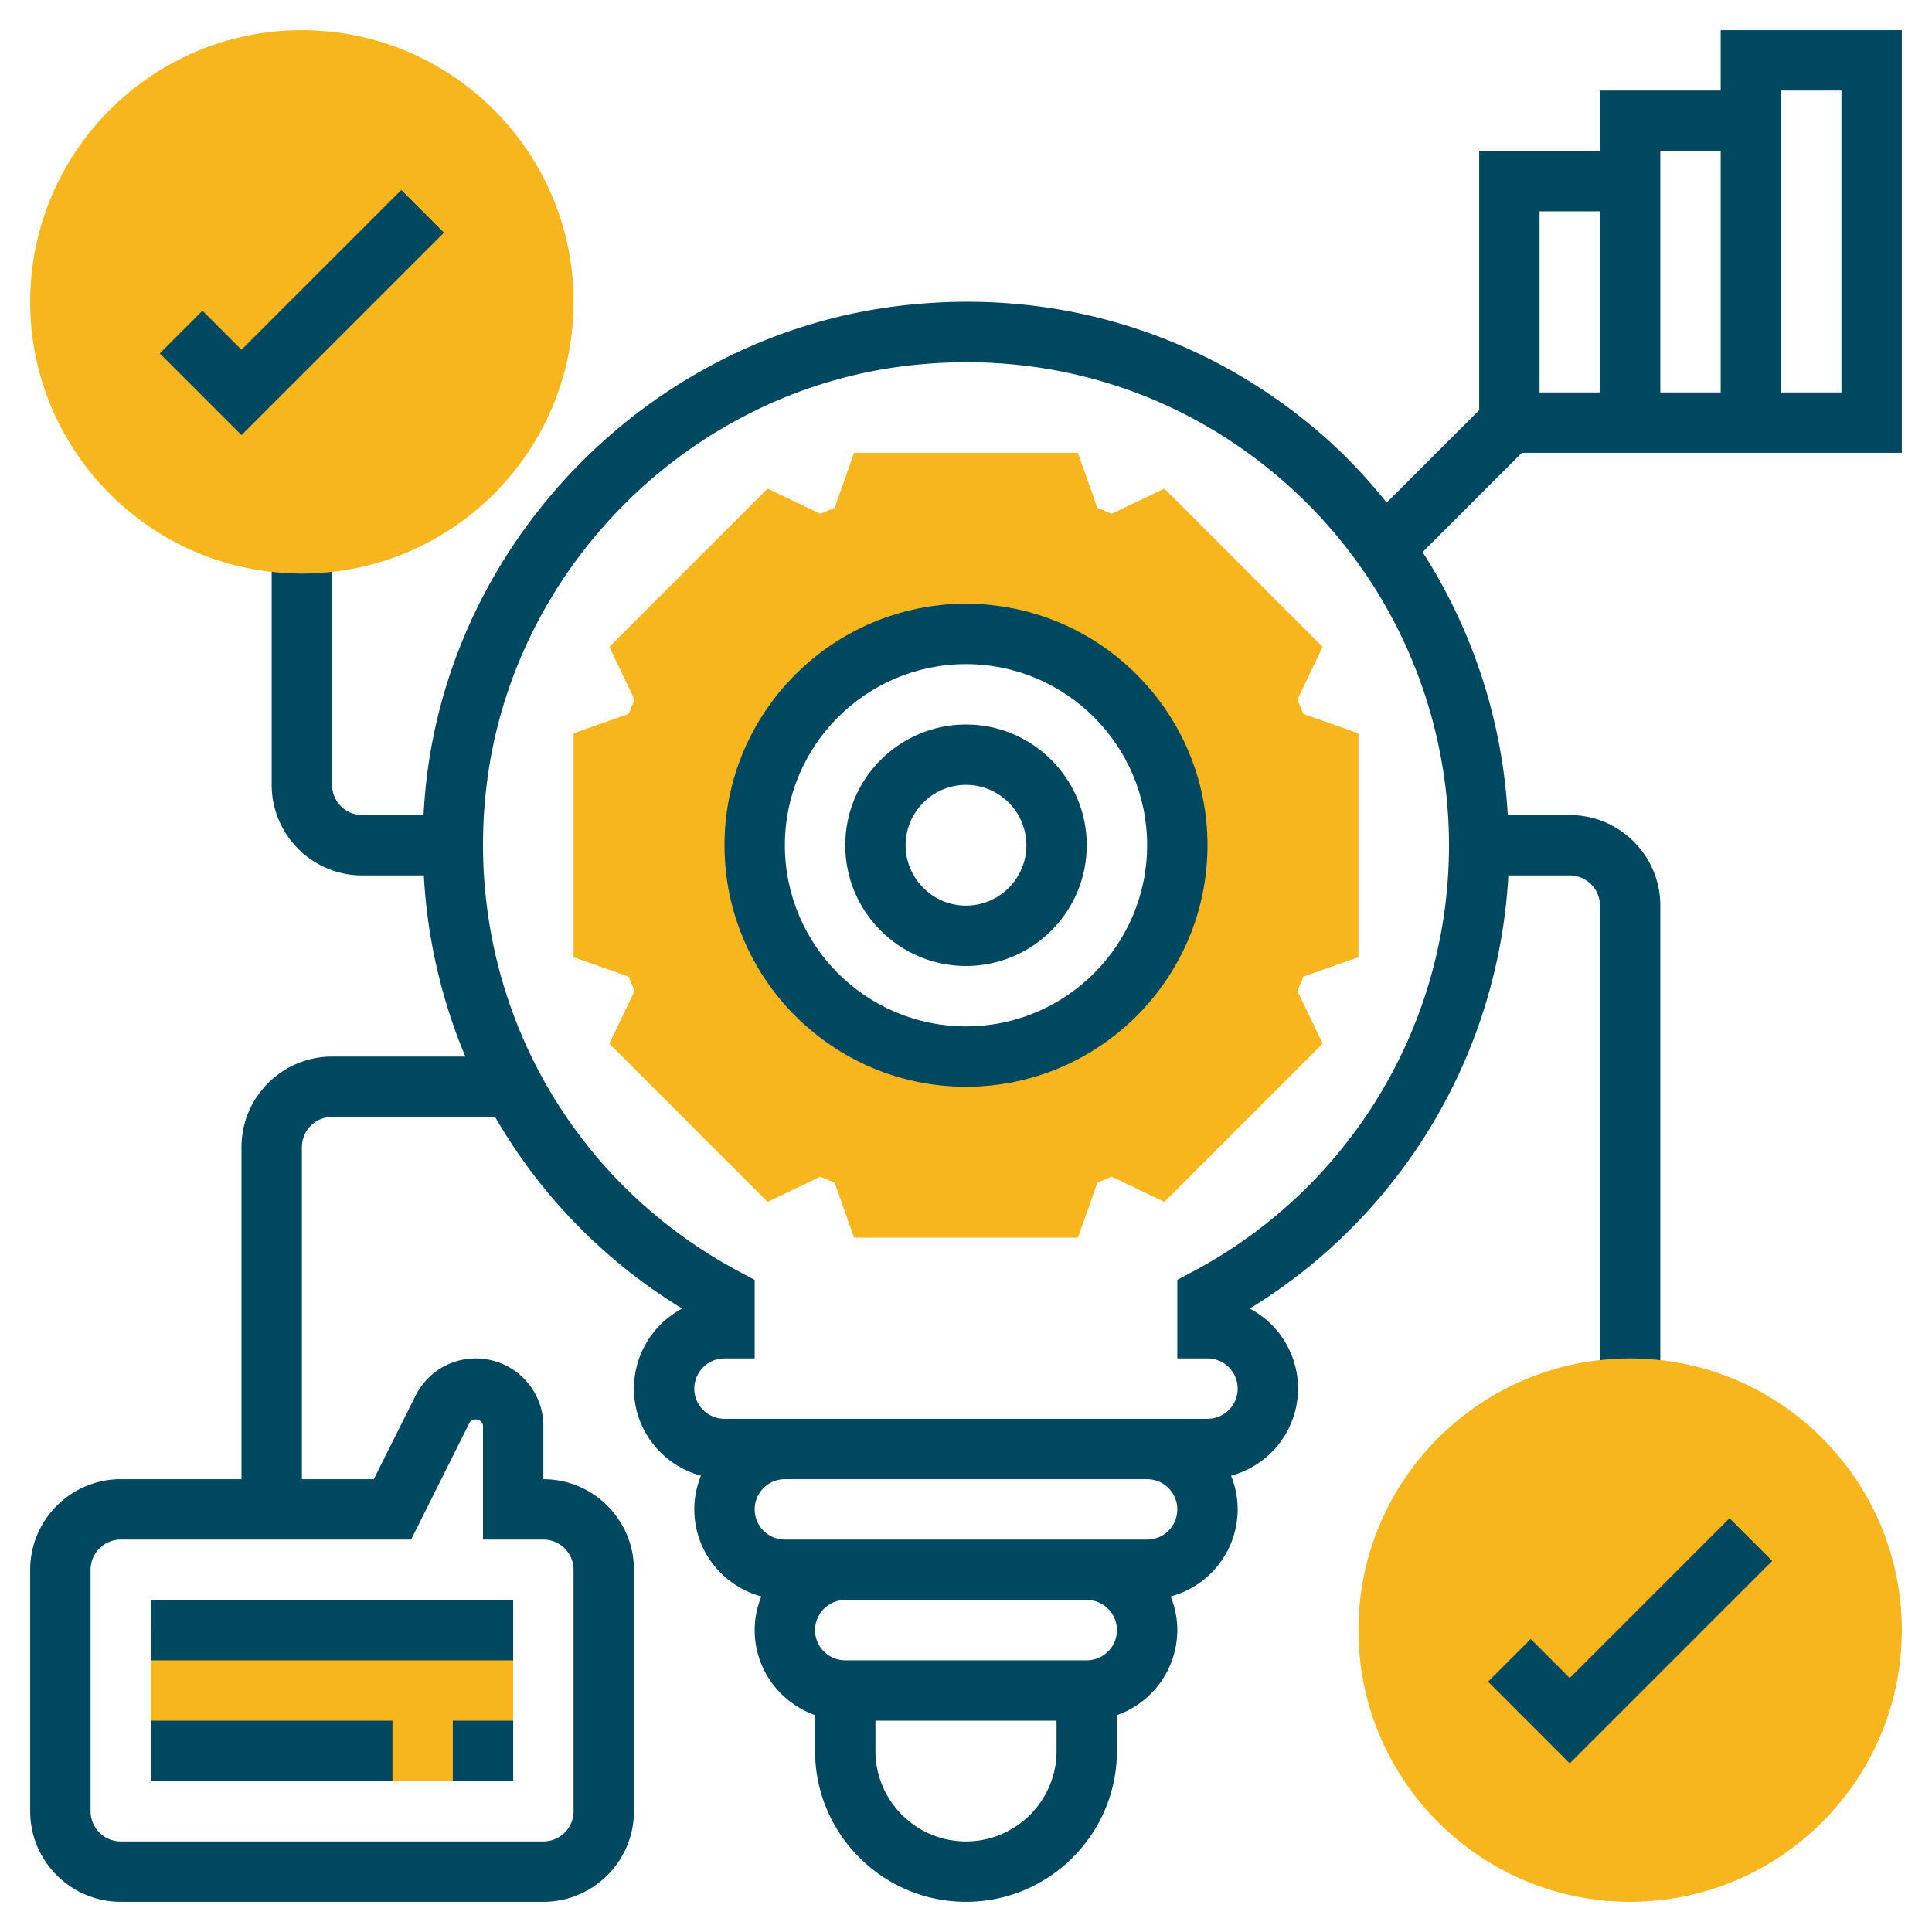
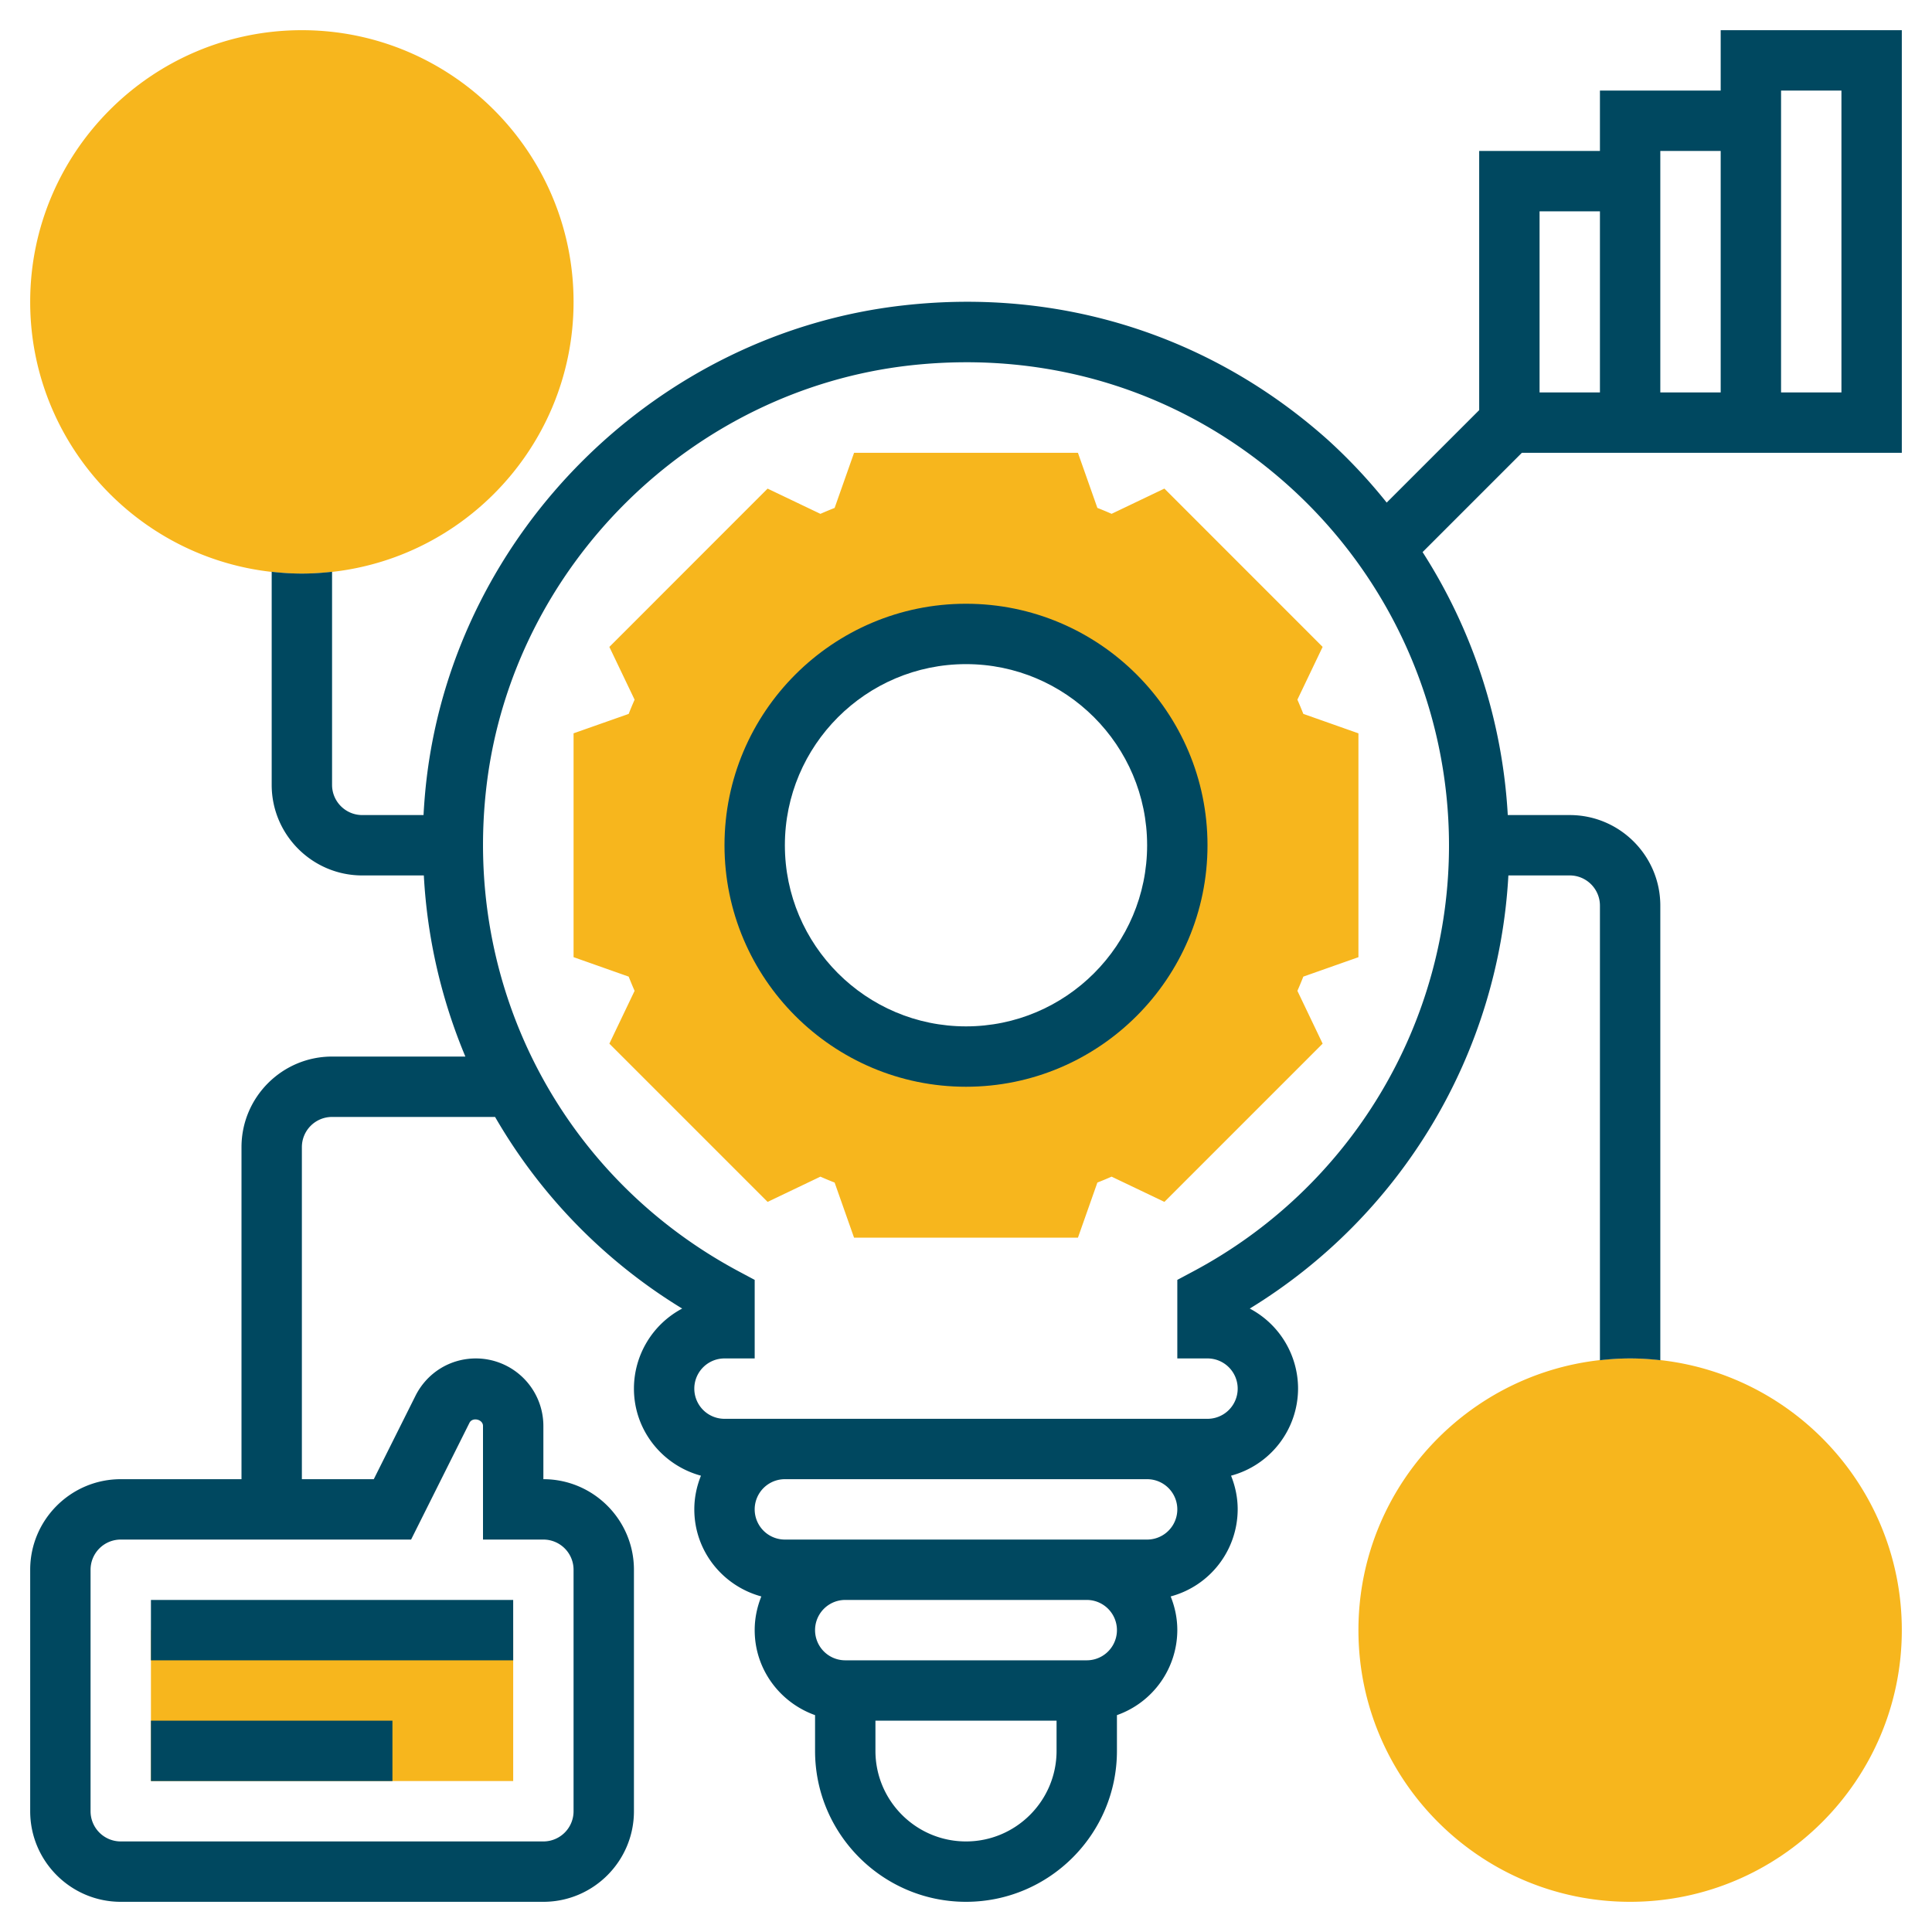
<svg xmlns="http://www.w3.org/2000/svg" width="512" height="512" x="0" y="0" viewBox="0 0 64 64" style="enable-background:new 0 0 512 512" xml:space="preserve" class="">
  <g>
    <path fill="#f7b61d" d="M54 63c-4.963 0-9-4.037-9-9s4.037-9 9-9 9 4.037 9 9-4.037 9-9 9zM10 19c-4.963 0-9-4.038-9-9s4.037-9 9-9 9 4.038 9 9-4.037 9-9 9zM45 31.708v-7.415l-1.826-.645a13.424 13.424 0 0 0-.196-.471l.836-1.748-5.242-5.244-1.749.836a11.393 11.393 0 0 0-.471-.196L35.708 15h-7.416l-.644 1.826c-.158.062-.315.127-.471.196l-1.749-.836-5.242 5.244.836 1.748c-.069.157-.135.314-.196.471L19 24.292v7.415l1.826.645c.062.157.127.314.196.471l-.836 1.749 5.242 5.242 1.749-.836c.156.069.313.135.471.196L28.292 41h7.416l.644-1.826c.157-.062.314-.127.471-.196l1.749.836 5.242-5.242-.836-1.749c.069-.157.135-.314.196-.471zM32 35a7 7 0 1 1 0-14 7 7 0 0 1 0 14zM5 54h12v5H5z" opacity="1" data-original="#f0bc5e" class="" />
-     <path d="m52 55.586-1.293-1.293-1.414 1.414L52 58.414l6.707-6.707-1.414-1.414zM14.707 7.707l-1.414-1.414L8 11.586l-1.293-1.293-1.414 1.414L8 14.414zM32 24c-2.206 0-4 1.794-4 4s1.794 4 4 4 4-1.794 4-4-1.794-4-4-4zm0 6c-1.103 0-2-.897-2-2s.897-2 2-2 2 .897 2 2-.897 2-2 2z" fill="#004860" opacity="1" data-original="#000000" class="" />
-     <path d="M32 20c-4.411 0-8 3.589-8 8s3.589 8 8 8 8-3.589 8-8-3.589-8-8-8zm0 14c-3.309 0-6-2.691-6-6s2.691-6 6-6 6 2.691 6 6-2.691 6-6 6zM5 53h12v2H5zM15 57h2v2h-2zM5 57h8v2H5z" fill="#004860" opacity="1" data-original="#000000" class="" />
+     <path d="M32 20c-4.411 0-8 3.589-8 8s3.589 8 8 8 8-3.589 8-8-3.589-8-8-8zm0 14c-3.309 0-6-2.691-6-6s2.691-6 6-6 6 2.691 6 6-2.691 6-6 6zM5 53h12v2H5zM15 57h2h-2zM5 57h8v2H5z" fill="#004860" opacity="1" data-original="#000000" class="" />
    <path d="M57 1v2h-4v2h-4v8.586l-3.064 3.063a17.97 17.97 0 0 0-1.941-2.07c-3.867-3.459-8.857-5.05-14.065-4.463-8.155.912-14.797 7.482-15.791 15.623-.052.422-.086.842-.109 1.261H12c-.552 0-1-.449-1-1v-7.059c-.329.037-.662.059-1 .059s-.671-.022-1-.059V26c0 1.654 1.346 3 3 3h2.04a18.01 18.01 0 0 0 1.376 6H11c-1.654 0-3 1.346-3 3v11H4c-1.654 0-3 1.346-3 3v8c0 1.654 1.346 3 3 3h14c1.654 0 3-1.346 3-3v-8c0-1.654-1.346-3-3-3v-1.764A2.238 2.238 0 0 0 15.764 45c-.852 0-1.617.474-2 1.236L12.382 49H10V38a1 1 0 0 1 1-1h5.4a17.943 17.943 0 0 0 6.198 6.348A3.003 3.003 0 0 0 21 46c0 1.383.945 2.539 2.22 2.884-.139.346-.22.721-.22 1.116 0 1.383.945 2.539 2.22 2.884-.139.346-.22.721-.22 1.116 0 1.302.839 2.402 2 2.816V58c0 2.757 2.243 5 5 5s5-2.243 5-5v-1.184A2.996 2.996 0 0 0 39 54c0-.395-.081-.77-.22-1.116A2.995 2.995 0 0 0 41 50c0-.395-.081-.77-.22-1.116A2.995 2.995 0 0 0 43 46a3 3 0 0 0-1.6-2.652A17.973 17.973 0 0 0 49.967 29H52c.552 0 1 .449 1 1v15.059c.329-.037.662-.059 1-.059s.671.022 1 .059V30c0-1.654-1.346-3-3-3h-2.053a17.996 17.996 0 0 0-2.822-8.711L50.414 15H63V1zM13.618 51l1.934-3.868c.1-.198.448-.115.448.104V51h2a1 1 0 0 1 1 1v8a1 1 0 0 1-1 1H4a1 1 0 0 1-1-1v-8a1 1 0 0 1 1-1zM32 61c-1.654 0-3-1.346-3-3v-1h6v1c0 1.654-1.346 3-3 3zm4-6h-8a1 1 0 0 1 0-2h8a1 1 0 0 1 0 2zm2-4H26a1 1 0 0 1 0-2h12a1 1 0 0 1 0 2zm1.528-8.884-.528.282V45h1a1 1 0 0 1 0 2H24a1 1 0 0 1 0-2h1v-2.602l-.528-.282c-5.885-3.146-9.161-9.479-8.349-16.135.884-7.231 6.784-13.067 14.029-13.877 4.636-.514 9.073.892 12.51 3.966A16.022 16.022 0 0 1 48 28a15.984 15.984 0 0 1-8.472 14.116zM51 13V7h2v6h-1zm4 0V5h2v8zm6 0h-2V3h2z" fill="#004860" opacity="1" data-original="#000000" class="" />
  </g>
</svg>